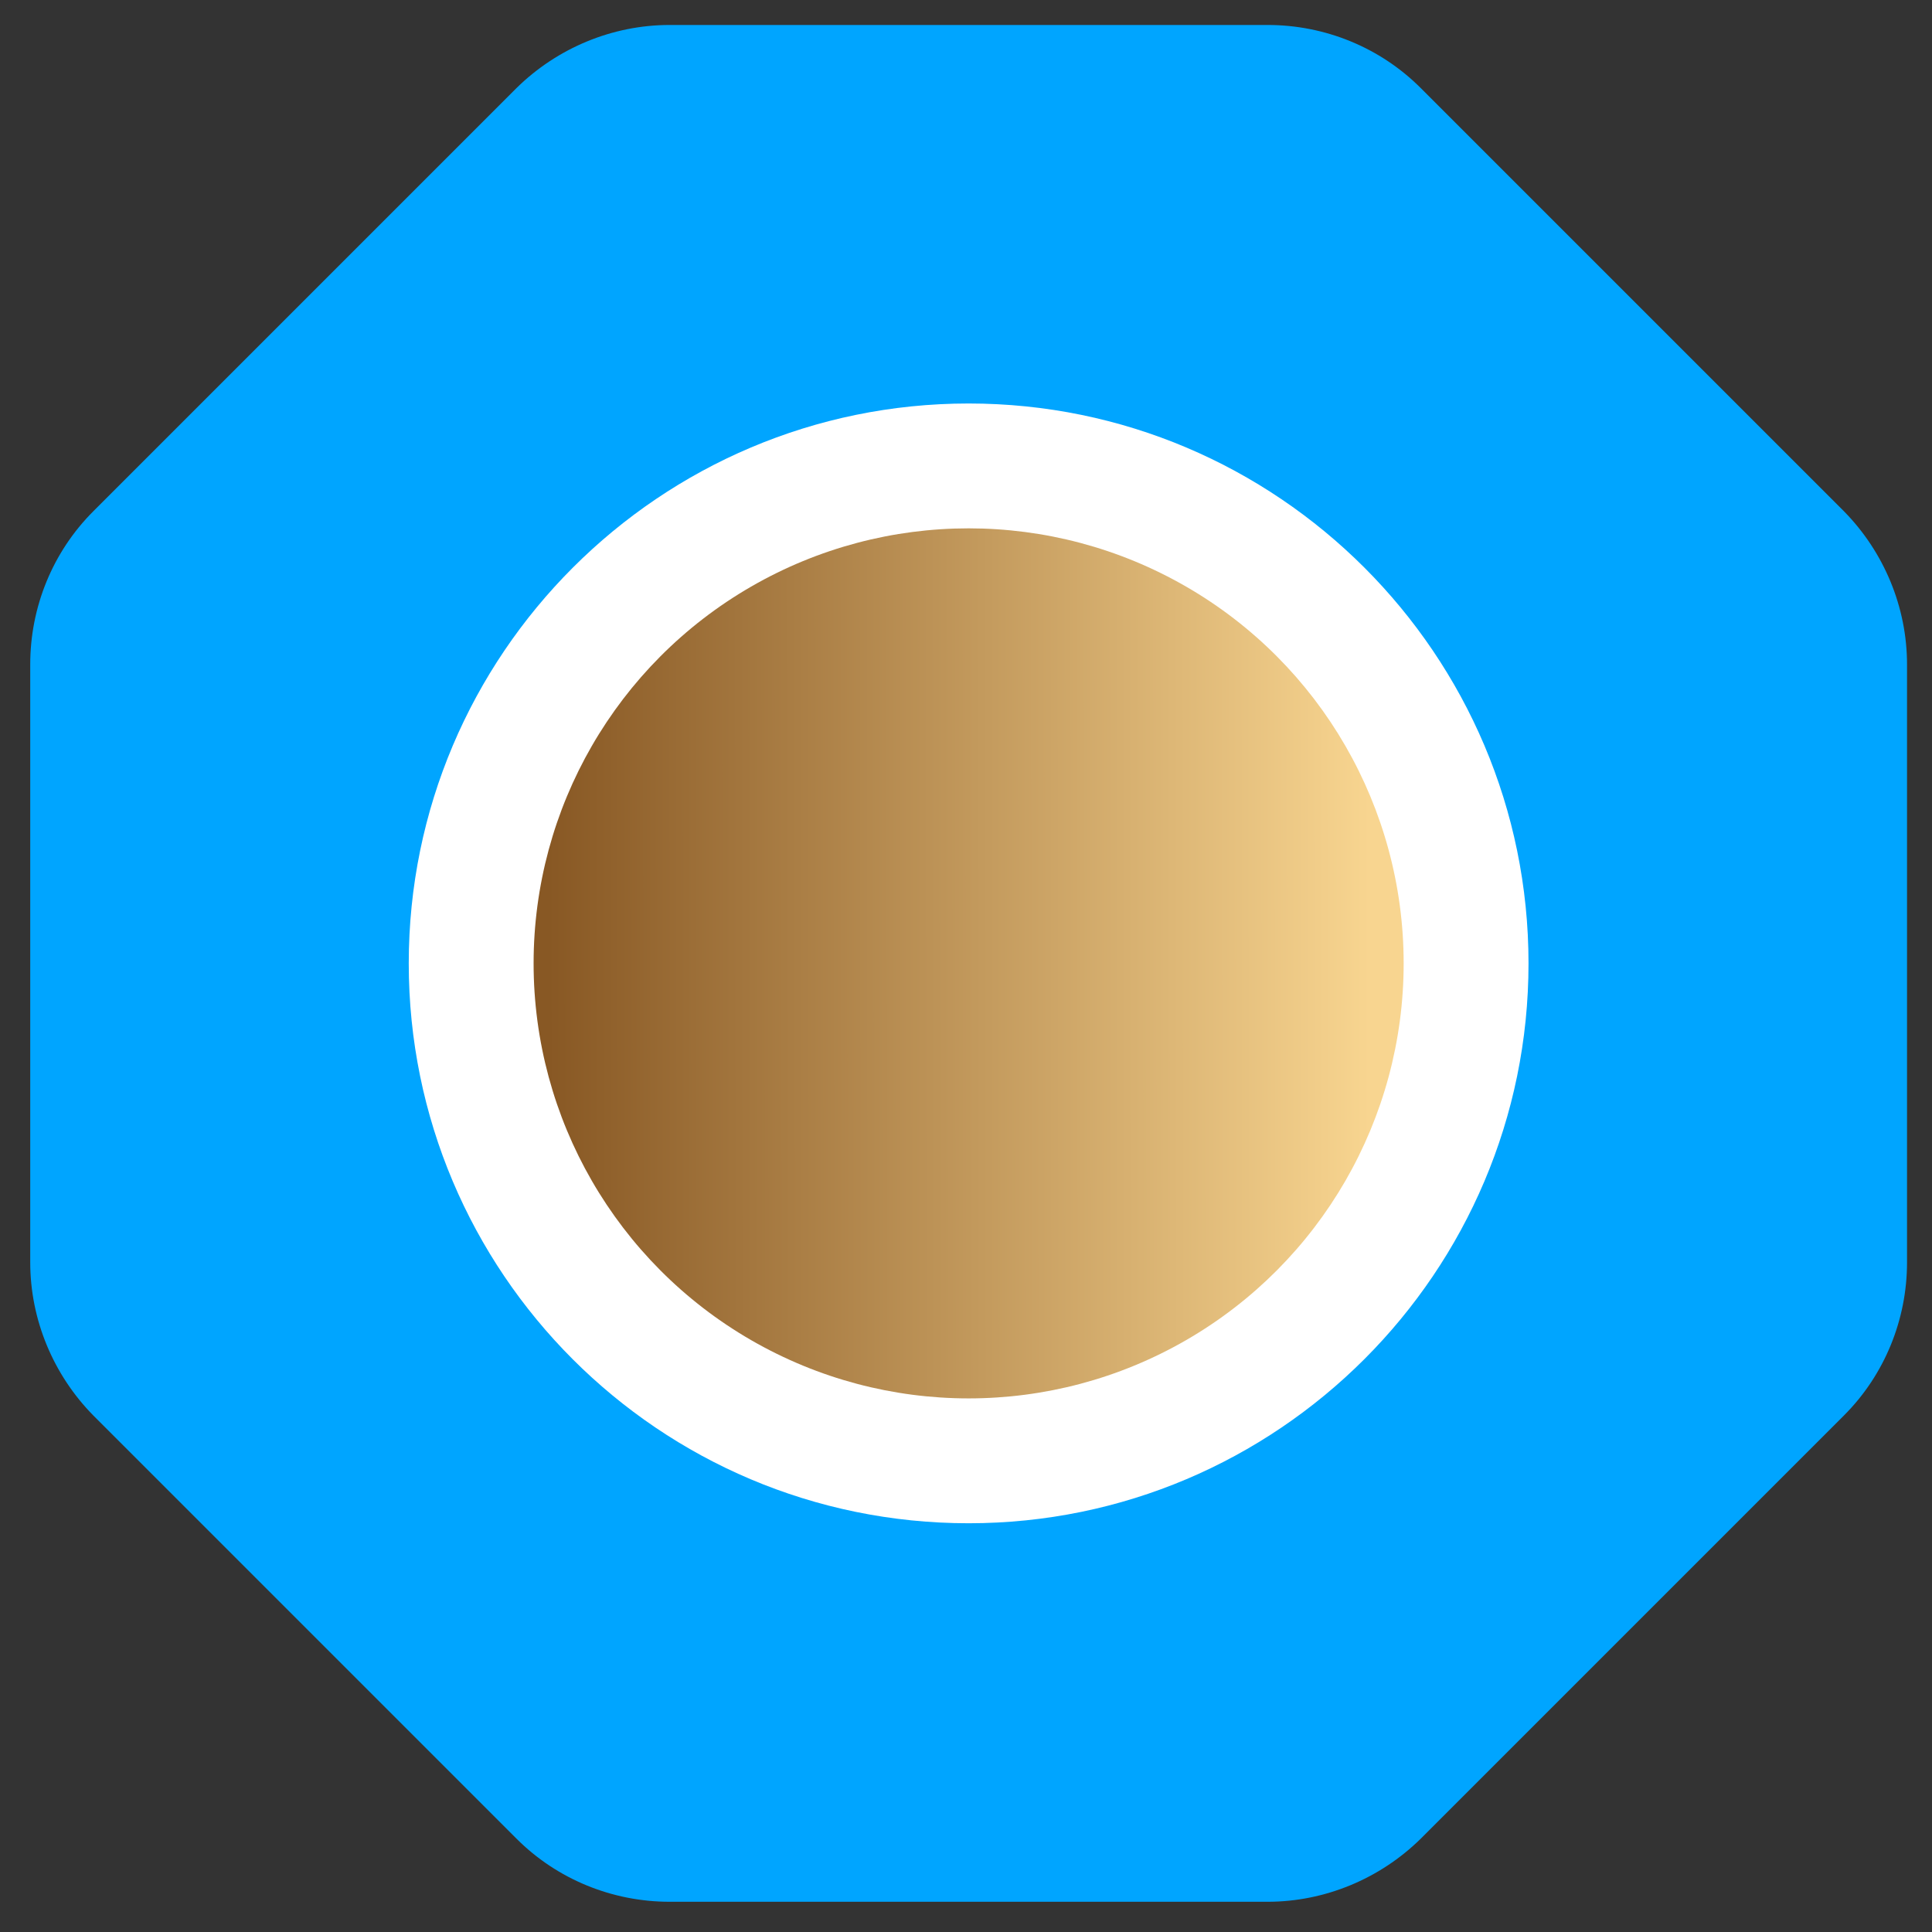
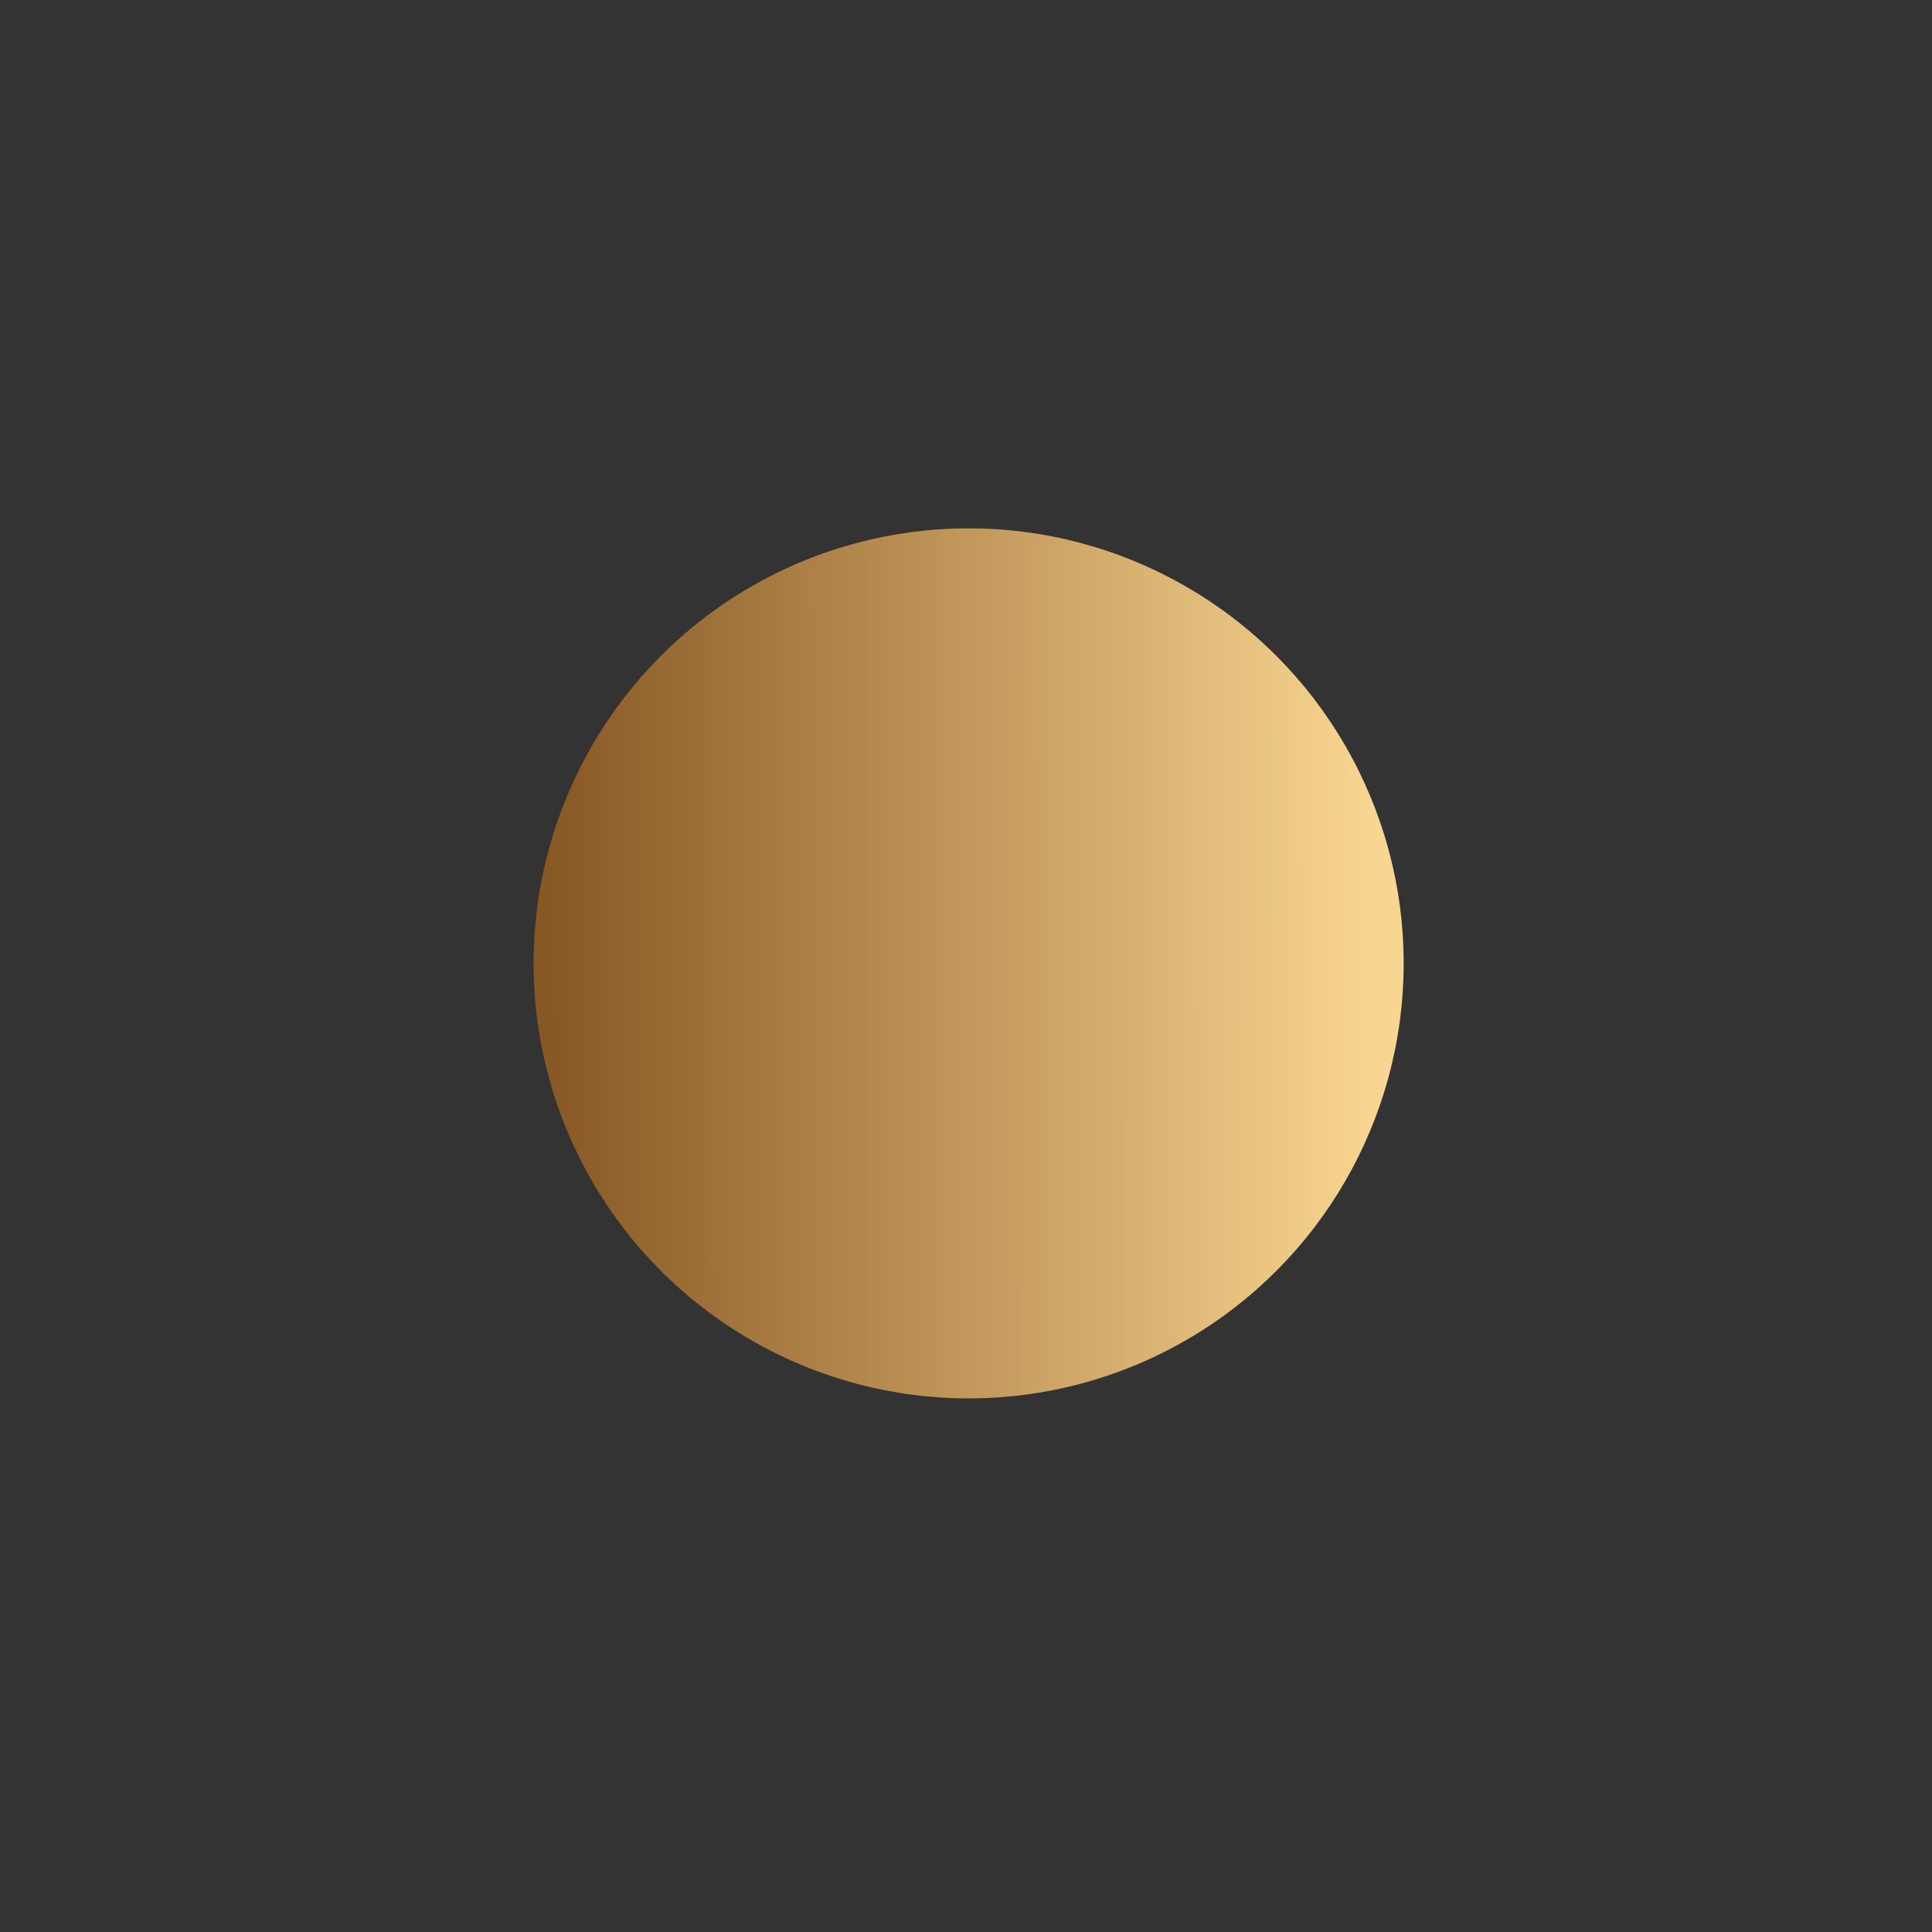
<svg xmlns="http://www.w3.org/2000/svg" id="Layer_1" viewBox="0 0 294 294">
  <rect x="0" y="0" width="294" height="294" fill="#333333" stroke="none" />
  <defs>
    <style>      .st0 {        fill: url(#linear-gradient);      }      .st1 {        fill: #fff;      }      .st2 {        fill: #00a5ff;      }    </style>
    <linearGradient id="linear-gradient" x1="208.5" y1="146.5" x2="83.4" y2="146.6" gradientUnits="userSpaceOnUse">
      <stop offset="0" stop-color="#f8d590" />
      <stop offset="1" stop-color="#885824" />
    </linearGradient>
  </defs>
-   <circle class="st1" cx="142.7" cy="147.7" r="93.9" />
-   <path class="st2" d="M280.6,77.8L216.2,13.4c-6.2-6.2-14.6-9.6-23.3-9.6h-91c-8.7,0-17.1,3.5-23.3,9.6L14.2,77.8c-6.2,6.2-9.6,14.6-9.6,23.3v91c0,8.7,3.5,17.1,9.6,23.3l64.4,64.4c6.2,6.2,14.6,9.6,23.3,9.6h91c8.7,0,17.1-3.5,23.3-9.6l64.4-64.4c6.2-6.2,9.6-14.6,9.6-23.3v-91c0-8.7-3.5-17.1-9.6-23.3ZM147.4,231.8c-47.1,0-85.2-38.2-85.2-85.2s38.2-85.2,85.2-85.2,85.2,38.2,85.2,85.2-38.2,85.2-85.2,85.2Z" />
  <circle class="st0" cx="147.4" cy="146.6" r="66.2" />
</svg>